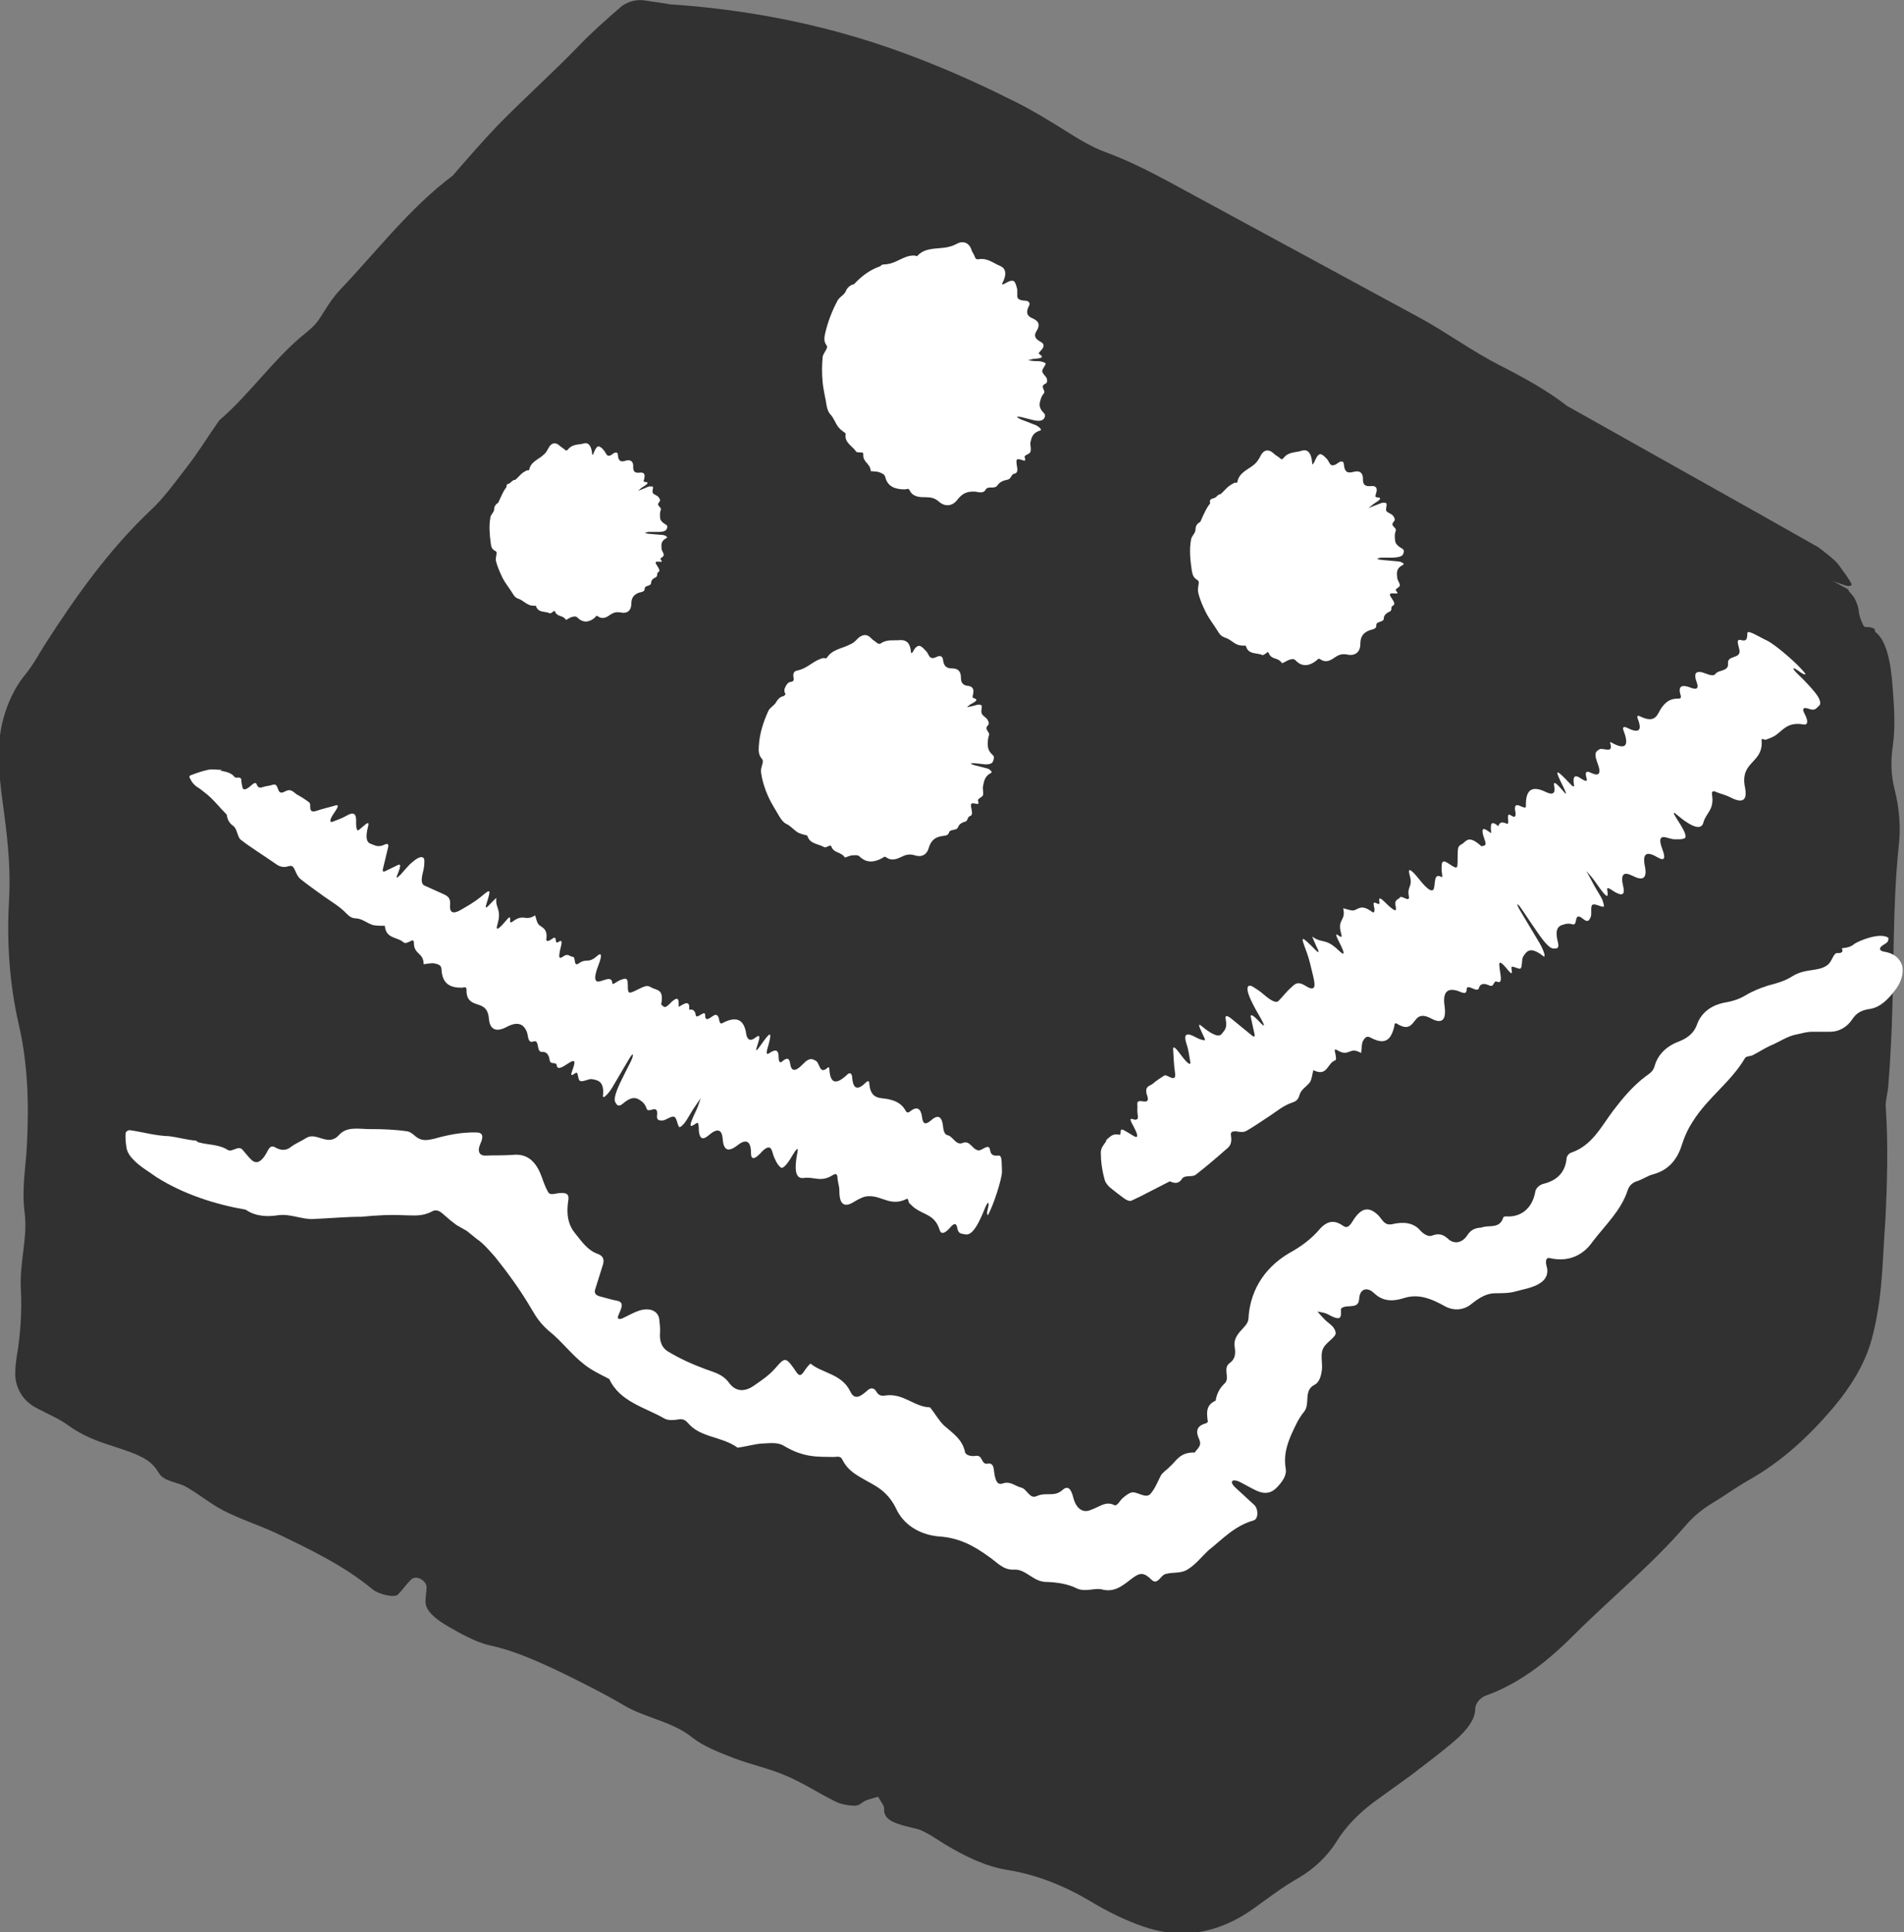
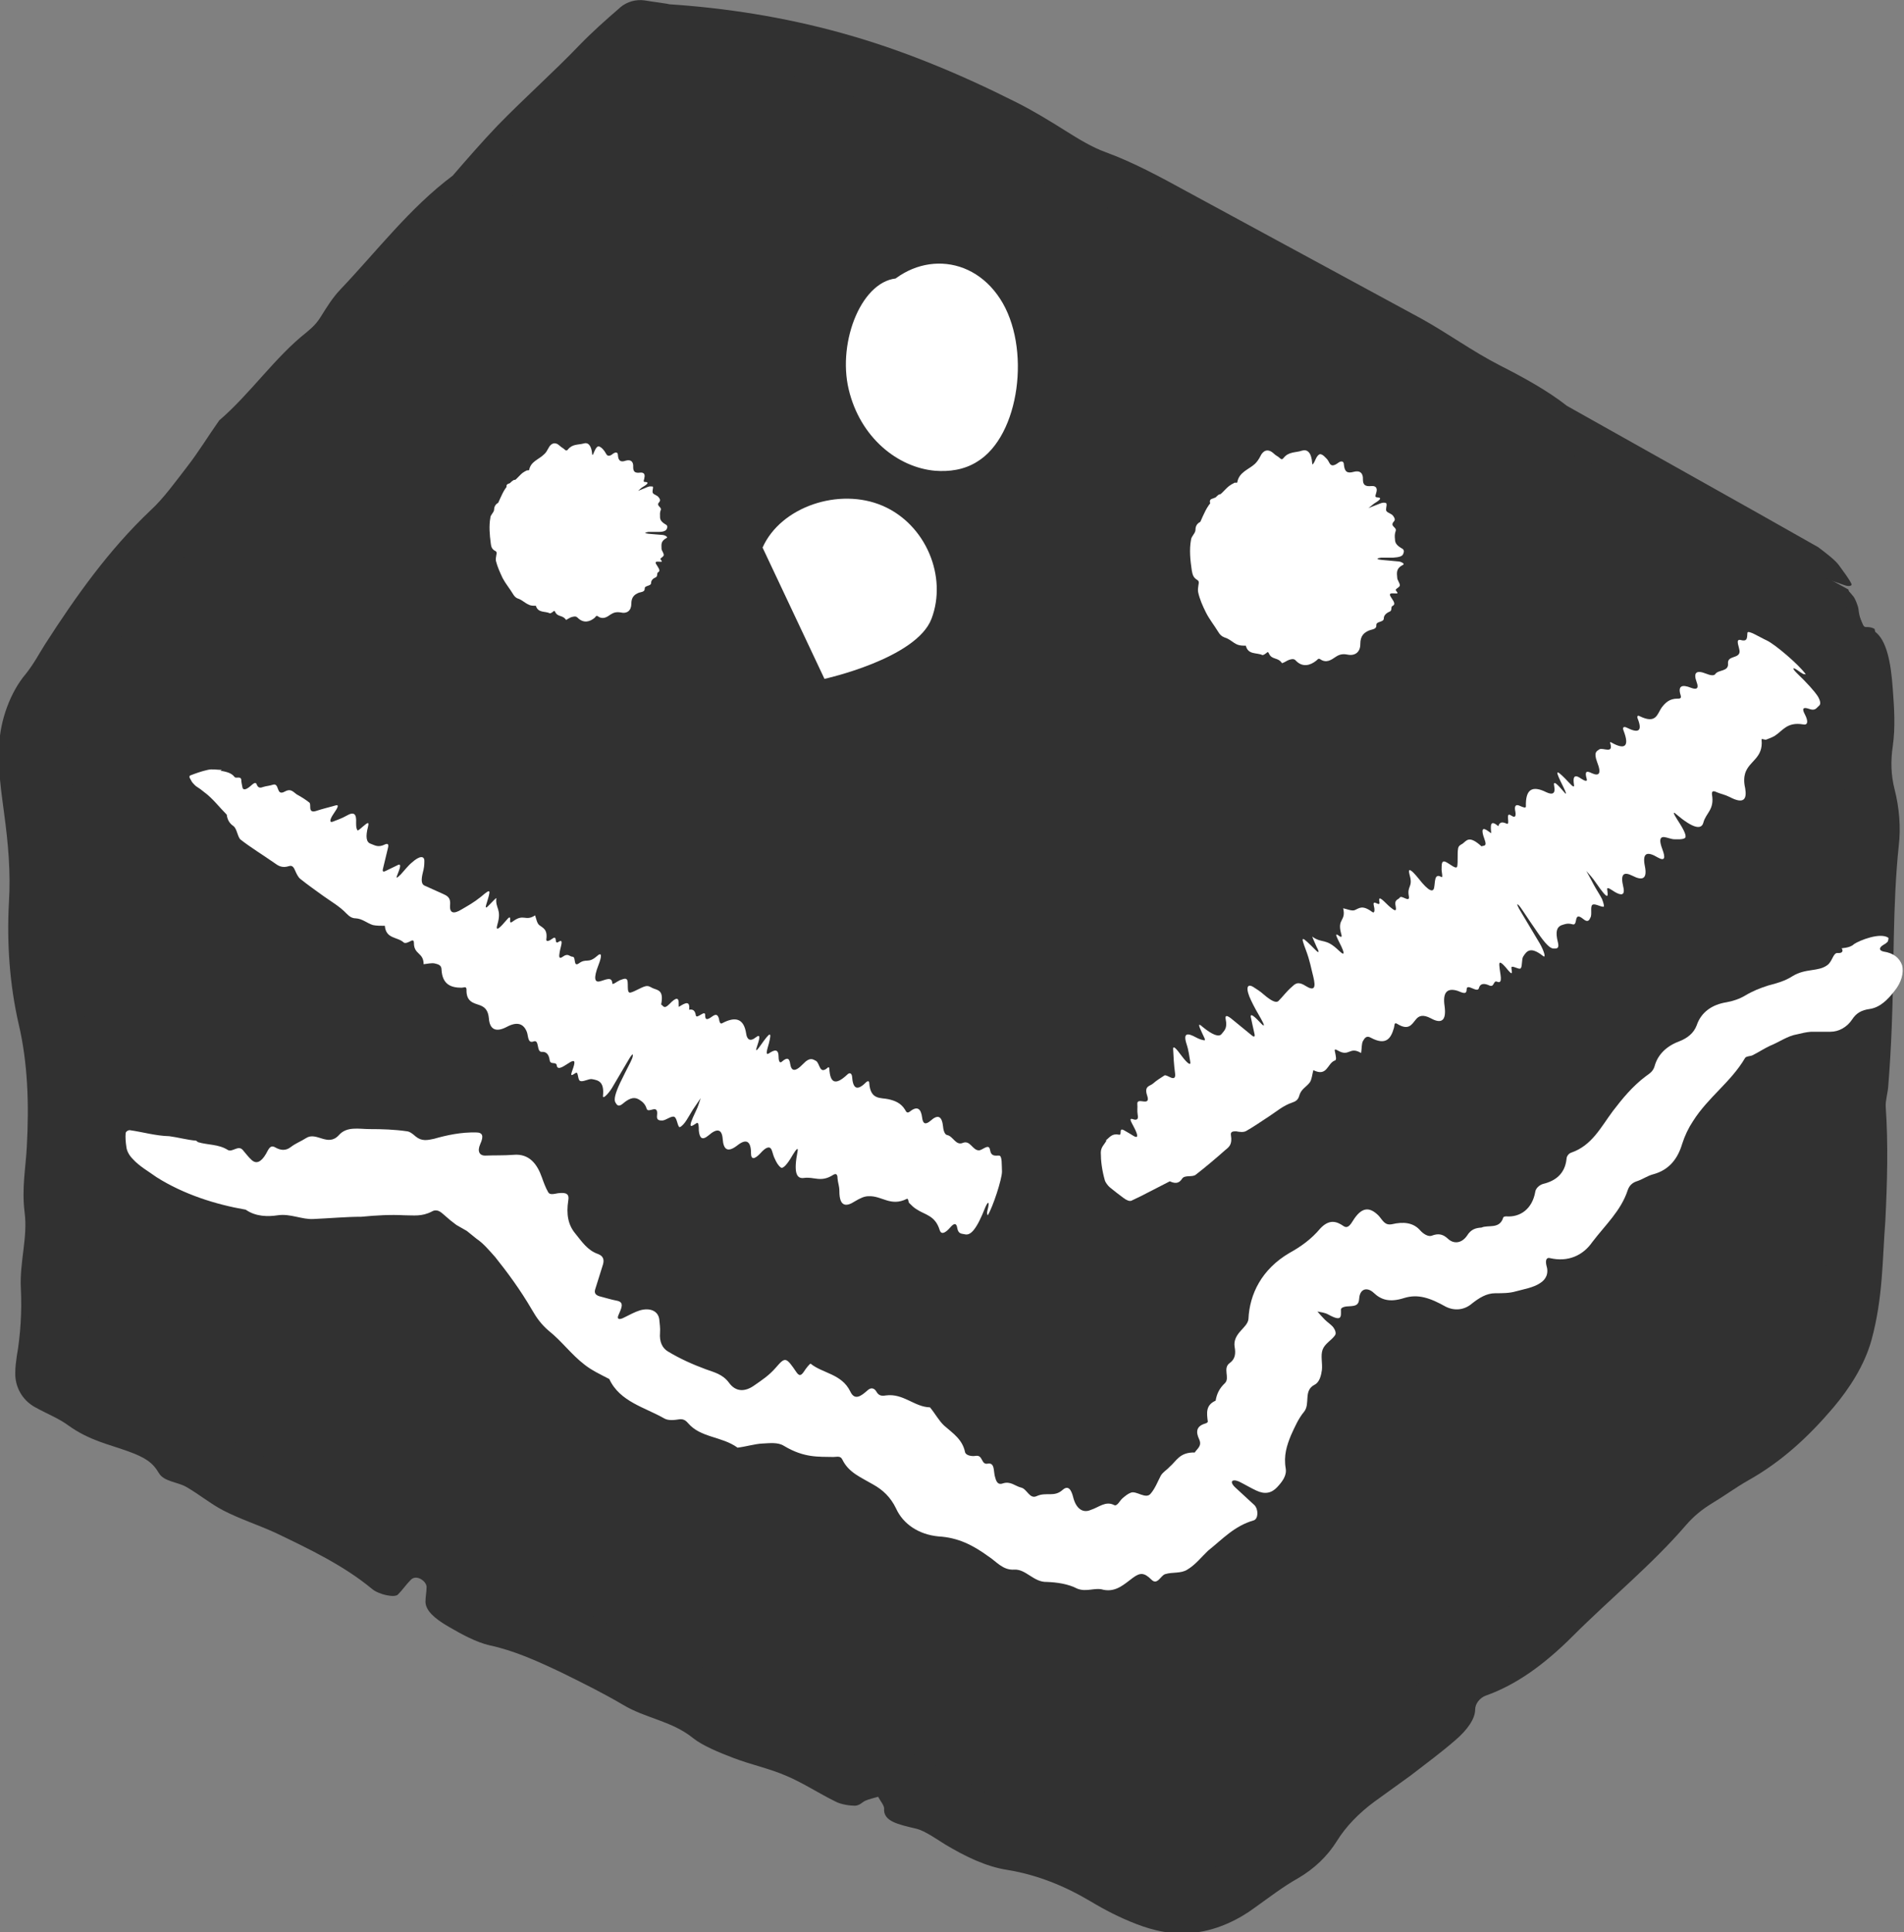
<svg xmlns="http://www.w3.org/2000/svg" id="Layer_2" viewBox="0 0 51.06 51.8">
  <rect x="0" y="0" width="51.06" height="51.8" fill="#808080" stroke="none" />
  <defs>
    <style>.cls-1{fill:#fff;}.cls-2{fill:#313131;}</style>
  </defs>
  <g id="Layer_1-2">
    <path class="cls-2" d="M49.56,15.8c-6.45-3.54-12.9-7.07-19.34-10.61-1.94-1.07-3.89-2.13-5.9-2.89-2.1-.79-4.27-1.25-6.45-1.36l-.67-.09C11.64,5.72,6.47,11.41,1.79,17.8c-.32.43-.64.89-.8,1.46-.2.73-.11,1.54-.03,2.31.55,5.04.71,10.15.48,15.24l.9.5c9.2,5.14,18.59,9.6,28.14,13.34.7.27,1.43.55,2.14.32.49-.15.93-.54,1.36-.91,4.75-4.17,9.49-8.35,14.24-12.52.47-.41.95-.84,1.25-1.48.34-.72.42-1.6.48-2.46.38-5.54.41-11.13.08-16.68l-.47-1.13Z" />
    <path class="cls-2" d="M44.93,13.75c-.72-.4-1.44-.77-2.06-1.22-.28-.2-.73-.29-1-.55-.17-.16-.33-.32-.52-.48-.25-.21-.57-.36-.97-.41-.21-.03-.38-.02-.68-.25-.3-.22-.61-.42-1.02-.56-.35-.13-.73-.3-1.09-.44-.74-.29-1.21-.87-2.05-1.12-.6-.17-1.26-.61-1.88-.95l-2.13-1.18c-.17-.09-.32-.22-.46-.33-.31-.25-.64-.41-1.02-.55-.71-.28-1.43-.56-2.15-.83-.31-.12-.4-.22-.32-.35.08-.11-.11-.29-.43-.39-.44-.14-.91-.29-1.33-.38-.69-.14-1.24-.42-1.8-.77-.23-.14-.48-.27-.75-.38-.17-.07-.3-.04-.45-.03-.31.04-.48,0-.69-.14-.47-.33-1.07-.55-1.8-.66-.69-.11-1.39-.2-2.04-.12-.17.02-.32.02-.47,0h-.06c-.12-.03-.23-.07-.33-.12l-.32-.15.44-.13-.8.36c-.17.08-.31.21-.43.37l-.67.9c-.3.41-.53.46-.79.53-.14.04-.24.17-.26.33-.02.17-.03.33-.11.52-.16.42-.66.97-1.1,1.27-.23.15-.46.31-.68.42-.39.19-.75.49-1.11.87-.76.82-1.51,1.65-2.25,2.49-.47.53-.93,1.09-1.46,1.5-.57.44-.97.97-1.29,1.57-.25.49-.53.97-.7,1.45-.24.65-.27.67-.97,1.09-.17.1-.24.2-.27.39-.02.13-.07.37-.11.4-.63.53-1.19,1.36-1.84,1.79-.37.24-.44.56-.43.81,0,.13-.09.28-.23.41-.14.12-.18.26-.2.42-.03.32-.06.61-.05,1,.01.38.07.8.21,1.19.01.5,0,1,.04,1.51.07.82.16,1.63.05,2.42-.03.21.05.62.13.86.12.41-.04.79.07,1.18.13.46-.02.75-.09,1.08-.06.27-.1.52-.02.85.12.47.09,1,.12,1.5.03.52-.14,1.02-.04,1.49.14.65.07,1.44.24,2.06.11.41.02.79-.14,1.05-.23.38-.31.89-.3,1.49l-.31-.55s.08.04.12.06c.62.29,1.25.49,1.84.94.19.14.53.21.8.33.27.11.55.22.81.36.54.29.89.73,1.48.98.54.23,1.09.4,1.63.63.37.15.73.35,1.09.54.81.41,1.67.79,2.3,1.37.36.18.71.42,1.08.47.47.06.89.24,1.3.56.07.06.17.14.24.16.56.17,1.12.34,1.59.73.46.18.89.39,1.32.66.41.26.93.25,1.36.56.34.24.7.36,1.08.45.38.1.74.27,1.09.48.25.15.54.33.79.4,1.45.42,2.81.99,4.13,1.76.49.29,1.1.56,1.67.68.49.1.65.26.83.49.09.12.24.13.43.1.53-.07.75,0,1.11.35.16.16.22.32.62.41.59.13,1.09.3,1.47.46.16.08.4.08.5-.01.23-.2.51-.4.93-.68.58-.38,1.11-.85,1.49-1.43.31-.47.8-.87,1.26-1.28.6-.52,1.31-.9,1.81-1.56.05-.07.15-.15.23-.19.95-.58,1.77-1.27,2.43-2.17.14-.2.44-.45.67-.59.78-.48,1.46-1.02,2-1.76.1-.14.29-.32.44-.4,1.2-.73,2.22-1.76,3.26-2.71.41-.38.87-.77,1.19-1.08.32-.33.52-.62.68-1.03.09-.22.16-.46.15-.74-.03-.72.02-1.55.2-2.32.11-.49.14-1,.07-1.48-.11-.81-.06-1.57.1-2.36.07-.37.13-.79.13-1.18,0-1.01.14-2.02.05-3.02-.1-1.02.04-2.01-.04-3.02-.05-.59-.23-1.16-.16-1.77.05-.61,0-1.18-.03-1.78,0-.11,0-.23,0-.33l.12-.32.04.19c.03-.26.06-.52.05-.79,0-.54-.04-.71.2-.4.02.02.08.15.1.22.03.07.03.13.04.19.03.19.1.41.19.4.07,0,.14,0,.23.05l.02.08c.3.23.42.8.47,1.54.04.51.07,1.03,0,1.52-.06.4-.05.78.05,1.17.12.47.17,1.01.11,1.5-.17,1.62-.12,3.26-.19,4.9-.02.51-.05,1.02-.09,1.52-.01.2-.08.41-.07.58.07,1.01.04,2.04-.01,3.06-.08,1.02-.06,2.05-.37,3.19-.19.69-.6,1.31-1.02,1.81-.68.8-1.4,1.46-2.29,1.96-.32.18-.66.43-.98.62-.26.16-.48.34-.68.57-.91,1.06-2.04,1.98-3.04,2.98-.77.77-1.52,1.31-2.34,1.6-.16.06-.28.22-.28.37,0,.25-.21.55-.54.83-.38.33-.79.63-1.19.94l-.97.7c-.42.31-.77.67-1.01,1.06-.25.4-.6.74-1.05,1-.39.22-.74.49-1.16.79-.39.29-.97.59-1.59.66-.6.08-1.14-.06-1.58-.23-.44-.17-.83-.37-1.23-.61-.69-.41-1.43-.71-2.23-.84-.58-.09-1.14-.37-1.66-.68-.24-.15-.54-.36-.76-.42-.51-.12-.91-.2-.88-.55,0-.08-.11-.21-.16-.31-.11.03-.23.06-.33.1-.1.04-.15.13-.29.14-.13,0-.37-.03-.52-.11-.45-.22-.87-.5-1.32-.69-.46-.2-.95-.3-1.42-.48-.37-.14-.83-.33-1.08-.53-.58-.47-1.28-.53-1.89-.9-.51-.3-1.07-.58-1.62-.85-.65-.31-1.29-.6-1.95-.74-.35-.08-.74-.29-1.1-.5-.4-.23-.61-.44-.62-.66,0-.14.03-.27.03-.41,0-.04-.03-.11-.09-.16-.1-.09-.24-.12-.33-.03-.13.13-.22.27-.35.4-.09.09-.51,0-.69-.15-.76-.63-1.68-1.07-2.6-1.51-.46-.21-.93-.36-1.38-.59-.35-.18-.66-.44-1.01-.64-.23-.13-.6-.14-.73-.37-.17-.29-.38-.42-.82-.58-.52-.19-1.04-.29-1.6-.69-.27-.2-.59-.32-.91-.5-.34-.19-.53-.55-.52-.91v-.02c0-.14.02-.28.04-.43.1-.56.14-1.22.11-1.8-.04-.73.19-1.38.1-2.06-.08-.65.03-1.18.06-1.77.06-1.11.03-2.22-.22-3.28-.24-1.05-.32-2.16-.26-3.26.05-.8-.02-1.58-.13-2.39-.07-.55-.17-1.15-.13-1.82.02-.66.3-1.43.71-1.91.23-.29.36-.55.52-.8.83-1.29,1.71-2.53,2.83-3.59.34-.31.67-.77.98-1.17.31-.4.57-.83.86-1.24.82-.7,1.5-1.7,2.34-2.36.17-.14.28-.25.39-.43.15-.24.31-.5.51-.71.99-1.04,1.87-2.2,3.02-3.06.39-.45.78-.9,1.2-1.34.72-.74,1.5-1.43,2.2-2.16.35-.36.7-.67,1.07-.99l.02-.02c.19-.16.43-.22.65-.19.1.02.21.03.33.05l.34.05h-.07c1.58.1,3.15.35,4.67.77,1.64.45,3.21,1.11,4.7,1.86.46.23.9.5,1.33.77.35.22.71.44,1.07.57.74.27,1.46.66,2.19,1.06l6.29,3.41c.72.4,1.34.86,2.1,1.25.61.31,1.27.67,1.79,1.08l5.13,2.88,1.61.91c.25.19.46.35.56.49.13.18.26.35.33.49.03.06-.07.08-.18.04-.81-.28-1.74-.6-2.64-1-.63-.27-1.27-.63-1.91-.95Z" />
    <path class="cls-1" d="M5.91,20.66c.14.03.29.05.38.17.04.05.16-.03.18.07,0,.07.02.14.03.2.01.08.08.09.21-.02.07-.06.14-.13.17-.06.03.08.07.12.17.08.09-.03.17-.03.26-.06.2-.07.08.32.33.18.18-.1.24.04.34.09.11.06.22.13.32.21.02.02.02.08.02.13,0,.11.07.12.16.09.18-.06.36-.1.53-.15.08-.02.06.05-.06.22-.11.16-.12.25-.03.22.12-.05.23-.08.37-.16.22-.13.27-.03.26.18,0,.08,0,.15.03.2.01.04.08-.03.15-.09.14-.12.17-.13.14,0-.07.27-.05.42.07.46.11.04.2.11.38.02.09-.04.11,0,.08.11-.04.18-.09.36-.13.54-.02.08.01.09.07.06.11-.05.2-.1.31-.15.14-.08.07.09,0,.27-.04.09,0,.07.1-.03.1-.11.2-.24.3-.32.2-.18.34-.19.33-.02,0,.09-.01.18-.04.29-.05.2-.04.31.04.35l.49.22c.1.05.22.08.2.3-.02.23.1.25.31.12.17-.1.32-.18.52-.34.27-.23.27-.21.14.21-.03.1-.01.11.09,0,.07-.07.18-.19.18-.17-.03.28.15.29.03.7-.07.23.08.08.24-.11.08-.1.11-.1.1,0-.01.08.03.07.09.02.28-.2.32.02.58-.15.03.09.05.21.11.26.1.08.23.11.19.39,0,.07.09.03.17-.03.14-.1.03.18.16.09.15-.1.05.14.03.27-.02.11-.03.21.08.13.15-.11.18,0,.27,0,.09.01.01.28.16.18.2-.15.25.01.48-.19.15-.14.14,0,.05.23-.14.36-.1.47.03.44.14-.03.33-.15.34.05,0,.06.13-.05.2-.08.06-.02.14-.06.18-.03.08.05-.02.39.11.36.12-.03.28-.14.4-.17.08-.02.13.02.19.05.13.06.31.04.23.44.06.03.07.14.22-.01.18-.19.26-.19.25,0,0,.03,0,.09.01.07.16-.1.3-.18.27.08.1-.02.16.02.18.15.02.12.26-.17.25,0,0,.15.08.11.19.03.11-.08.15-.04.18.06.01.07.03.16.09.12.36-.19.58-.12.64.28.02.15.1.23.26.1.14-.11.1.04.02.28-.04.12.02.06.11-.07.26-.37.3-.37.22-.05-.04.15-.11.34,0,.27.15-.1.26-.13.26.1,0,.1.03.18.09.12.15-.13.2-.08.22.06.03.19.12.24.35,0,.18-.19.26-.12.34-.08.11.06.09.39.32.18.02-.02.04,0,.04.03.02.37.15.47.48.16.07-.07.12-.03.13.05.02.29.11.42.37.16.05-.05.09-.04.09.01.03.47.31.39.52.44.17.04.33.1.44.28.03.05.05.11.13.05.2-.16.3-.08.33.17.02.16.09.19.22.08.21-.19.31-.12.34.15.01.12.05.22.11.23.16.03.23.29.42.21.2-.08.26.2.43.2.1,0,.27-.2.3-.01.03.18.14.15.24.15.09,0,.07.25.08.43,0,.2-.24.94-.38,1.17,0,.01-.02-.03-.02-.06,0-.04.02-.1.03-.15.03-.15,0-.17-.07-.02-.25.64-.41.78-.56.74-.08-.02-.17,0-.2-.17-.02-.13-.08-.14-.19-.01-.14.16-.24.19-.28.07-.12-.4-.4-.41-.62-.56-.07-.04-.13-.1-.2-.17-.02-.02-.02-.13-.06-.11-.44.22-.67-.09-1.03-.07-.11,0-.22.05-.37.14-.23.15-.41.14-.41-.27,0-.15-.04-.22-.05-.35,0-.11-.04-.14-.12-.09-.33.21-.51.04-.78.08-.21.03-.28-.16-.17-.72.02-.11-.04-.05-.13.1-.16.28-.27.38-.32.34-.07-.05-.12-.14-.16-.23-.04-.07-.06-.18-.09-.25-.05-.1-.15-.07-.3.1-.16.17-.25.17-.25,0,0-.32-.12-.41-.37-.21-.26.2-.37.11-.39-.18-.02-.25-.14-.3-.38-.09-.18.15-.24.06-.26-.13,0-.09,0-.24-.06-.2-.14.09-.27.2-.02-.32.06-.12.09-.23.13-.35-.07.1-.14.21-.21.31-.07.11-.15.26-.21.34-.06.08-.14.15-.16.12-.05-.07-.06-.24-.13-.27-.08-.03-.23.1-.32.1-.07,0-.16,0-.14-.14.04-.33-.24-.03-.28-.18-.04-.13-.12-.19-.2-.24-.1-.06-.22-.08-.44.11-.12.1-.16.03-.2-.04-.04-.08,0-.24.13-.52.09-.19.19-.38.28-.56.03-.06.06-.13.06-.17.01-.07-.04-.02-.13.14l-.43.73c-.1.16-.25.31-.24.21.04-.39-.13-.42-.3-.45-.09-.01-.23.08-.31.05-.06-.02-.05-.17-.09-.22-.03-.03-.21.18-.13-.04.1-.27.08-.31-.04-.25-.14.08-.35.26-.37.09-.02-.11-.17,0-.19-.14-.02-.15-.09-.23-.21-.22-.15.01-.06-.34-.22-.28-.16.06-.14-.14-.18-.25-.08-.21-.24-.3-.54-.14-.3.16-.46.06-.48-.23-.02-.22-.11-.3-.24-.35-.17-.06-.37-.09-.36-.42,0-.1-.08-.05-.13-.05-.28,0-.52-.08-.54-.49,0-.12-.1-.14-.18-.16-.08-.02-.2.01-.3.02,0-.32-.26-.25-.26-.57,0-.06-.02-.08-.07-.06-.07.04-.16.08-.2.05-.17-.16-.48-.09-.51-.45-.11,0-.23,0-.32-.02-.16-.05-.28-.17-.46-.18-.11,0-.18-.06-.25-.13-.18-.19-.41-.32-.62-.47-.21-.15-.42-.3-.62-.46-.06-.05-.1-.14-.14-.23-.03-.07-.07-.14-.16-.11-.19.06-.29-.01-.4-.09-.3-.21-.63-.41-.91-.63-.08-.1-.09-.3-.19-.36-.08-.06-.15-.14-.17-.3-.2-.2-.38-.44-.6-.6-.07-.06-.14-.11-.22-.16-.04-.03-.07-.07-.1-.1-.03-.04-.05-.09-.08-.14,0-.02,0-.04.02-.05.13-.05.29-.11.47-.15.12-.03.25,0,.38,0Z" />
    <path class="cls-1" d="M29.66,30.57c.1-.08.16-.19.35-.15.09.02-.02-.2.13-.12.09.05.19.11.27.16.11.06.12-.01,0-.24-.06-.12-.15-.25-.04-.22.1.04.17.02.14-.11-.02-.12,0-.19-.01-.29-.02-.21.38.1.26-.24-.08-.25.08-.24.16-.31.09-.08.2-.15.31-.22.03-.01.09.02.15.05.12.06.15,0,.13-.12-.03-.22-.04-.43-.05-.64,0-.09.07-.03.23.19.15.2.25.27.23.16-.03-.16-.04-.3-.1-.48-.1-.31.03-.3.25-.18.09.05.16.07.23.08.04,0-.02-.1-.07-.21-.1-.21-.1-.26.02-.15.27.22.44.28.51.19.07-.09.16-.15.11-.39-.02-.11.02-.12.14-.03.18.15.37.3.55.45.08.07.1.04.08-.04-.03-.14-.06-.26-.09-.41-.05-.19.12-.02.28.15.09.09.08.03-.01-.13-.1-.17-.2-.35-.27-.5-.15-.31-.12-.47.06-.36.09.06.18.11.29.21.2.17.32.22.38.17.12-.12.23-.27.36-.38.08-.07.15-.17.37-.03.24.15.28.05.21-.24-.06-.23-.09-.43-.2-.72-.15-.4-.13-.39.26,0,.09.09.11.07.03-.08-.05-.11-.13-.3-.12-.28.28.2.35.02.72.38.21.2.11-.03-.03-.3-.07-.14-.06-.17.03-.1.08.06.08.01.05-.08-.1-.39.14-.31.06-.66.1.02.23.08.31.05.12-.05.2-.15.47.05.07.05.07-.07.04-.18-.04-.19.19.08.15-.1-.04-.21.15.03.28.14.1.08.19.16.16,0-.05-.21.07-.18.11-.25.05-.07.28.16.24-.04-.05-.28.12-.23.02-.57-.06-.22.06-.12.24.1.28.36.4.38.42.24.03-.14,0-.39.19-.28.06.04,0-.15.01-.23,0-.07,0-.16.04-.18.08-.05.36.26.38.12.02-.13,0-.33.02-.46.01-.09.07-.11.12-.14.11-.08.17-.24.51.07.05-.03.16.02.08-.19-.1-.27-.06-.34.11-.21.03.02.08.06.07.04-.02-.2-.03-.37.19-.18.03-.1.09-.13.22-.07.12.06-.05-.33.12-.22.13.09.14,0,.11-.14-.02-.14.04-.16.14-.11.07.03.16.07.15,0-.01-.43.15-.57.55-.37.15.07.25.05.21-.16-.04-.18.08-.06.26.15.09.11.06.02-.02-.14-.22-.44-.21-.48.05-.22.12.12.26.3.24.17-.03-.19-.01-.31.2-.16.09.06.17.08.14,0-.06-.21,0-.22.14-.15.18.08.27.03.14-.3-.1-.27-.01-.29.06-.34.09-.06.39.14.29-.17-.01-.03.01-.03.04-.01.34.19.49.12.32-.32-.04-.1.01-.12.09-.08.28.14.43.12.29-.24-.03-.07,0-.1.05-.07.45.22.47-.06.59-.23.1-.13.21-.24.42-.24.06,0,.12,0,.09-.09-.08-.25.03-.3.28-.2.16.06.21.01.15-.15-.1-.27,0-.33.25-.23.12.05.22.06.25.01.08-.12.36-.06.34-.28-.02-.22.29-.13.31-.31.01-.11-.14-.37.04-.32.18.05.16-.08.17-.19,0-.1.34.12.52.2.23.11.86.65,1.04.9.01.02-.03,0-.06,0-.04-.02-.1-.06-.14-.09-.14-.1-.18-.08-.04.06.29.28.47.48.57.63.08.14.08.22.02.26-.06.05-.09.14-.27.07-.15-.05-.18,0-.1.15.1.19.08.3-.05.27-.43-.07-.54.17-.76.31-.07.04-.15.07-.23.1-.03.01-.13-.04-.12,0,.05.5-.33.56-.44.9-.03.1-.04.23,0,.4.05.29-.03.44-.41.24-.14-.07-.23-.08-.35-.13-.1-.05-.14-.03-.13.06.07.41-.16.49-.23.75-.05.2-.27.17-.74-.23-.09-.08-.06,0,.05.17.19.29.25.44.19.48-.07.04-.17.03-.28.03-.08,0-.19-.05-.28-.06-.11,0-.13.09-.04.33.09.24.06.32-.12.22-.3-.18-.42-.12-.35.23.07.34-.06.4-.33.26-.24-.12-.33-.05-.25.29.06.25-.06.24-.23.14-.08-.05-.21-.15-.2-.07.02.18.06.35-.3-.17-.08-.12-.17-.22-.26-.32.07.12.13.24.2.37.07.13.17.28.22.38.04.1.07.21.04.21-.09,0-.24-.1-.3-.05-.06.05,0,.26-.05.34-.03.07-.07.14-.19.04-.28-.23-.13.19-.29.14-.14-.04-.22,0-.31.03-.1.05-.16.15-.08.46.04.17-.04.16-.12.16-.09,0-.22-.13-.42-.42-.13-.19-.27-.39-.4-.59-.04-.06-.09-.13-.12-.16-.06-.05-.03.03.08.21l.49.82c.11.19.18.41.09.34-.34-.27-.44-.13-.53.01-.05.07-.02.26-.07.32-.04.04-.18-.06-.24-.04-.04.01.08.3-.09.1-.21-.26-.26-.26-.24-.11.01.18.11.48-.06.41-.11-.05-.07.16-.21.1-.15-.07-.25-.05-.28.07-.04.15-.33-.15-.33.04,0,.18-.18.04-.29.02-.22-.05-.36.04-.3.43.05.38-.08.48-.37.32-.21-.11-.32-.07-.4.03-.11.13-.19.31-.5.12-.09-.06-.07.05-.09.11-.08.28-.21.48-.62.26-.12-.07-.17.02-.21.09-.04.07-.03.21-.05.32-.32-.19-.31.12-.63-.07-.07-.04-.09-.03-.07.04.02.1.05.22,0,.23-.21.07-.2.45-.58.26-.03.11-.04.24-.09.32-.09.13-.24.18-.29.37-.03.11-.1.15-.19.18-.24.08-.42.24-.62.37-.2.13-.4.27-.61.39-.07.04-.17.03-.27.01-.08,0-.16,0-.14.11.04.24-.05.31-.15.39-.26.23-.52.45-.79.66-.09.08-.3,0-.37.11-.06.09-.14.16-.33.07l-.78.4c-.08.04-.17.08-.25.12-.05.02-.13-.01-.22-.08-.12-.09-.24-.18-.36-.28-.05-.04-.12-.14-.13-.18-.08-.28-.11-.53-.11-.75,0-.15.1-.22.15-.32Z" />
    <path class="cls-1" d="M5.31,30.62c.26.08.55.05.8.21.12.07.28-.14.4,0,.08.09.15.19.24.27.12.11.25.06.38-.16.07-.12.11-.26.25-.18.14.08.28.1.42-.01.13-.1.27-.15.41-.24.28-.18.58.25.88-.08.21-.24.54-.16.82-.16.33,0,.67.01,1.01.06.08.01.16.08.23.14.16.13.31.1.49.06.35-.1.73-.18,1.13-.17.17,0,.21.09.11.31-.09.2-.02.32.15.31.23-.01.48,0,.74-.02.43-.04.64.26.76.6.05.14.1.28.17.4.04.08.15.05.26.03.23-.03.31.02.28.19-.06.38,0,.66.18.88.18.22.33.46.62.56.13.05.17.14.13.28-.07.22-.14.45-.21.67-.03.1.02.15.11.18.16.04.31.09.47.12.22.04.12.21.04.4-.04.1.03.12.16.05.14-.07.29-.15.42-.19.28-.08.49.02.52.24.01.12.03.23.02.36-.02.24.06.41.21.5.33.2.67.35,1.02.48.22.08.45.13.62.36.18.25.43.25.68.07.2-.14.39-.26.58-.48.25-.29.27-.28.55.13.07.1.12.1.2-.02.05-.08.16-.22.18-.21.32.26.83.27,1.06.74.12.26.29.13.47-.03.09-.08.18-.06.24.05.06.1.14.11.25.09.47-.06.76.31,1.18.32.14.17.24.36.38.49.24.21.49.37.56.71.02.09.18.12.29.1.19-.03.14.24.31.21.2-.04.16.19.2.34.03.12.07.24.21.19.21-.07.33.07.49.11.16.03.23.32.42.23.26-.12.47.04.7-.17.15-.13.23,0,.28.2.08.32.27.43.47.34.22-.07.4-.25.63-.13.08.04.15-.12.22-.18.07-.06.14-.12.22-.15.15-.07.41.19.54.02.12-.14.19-.33.27-.48.06-.1.16-.15.23-.23.19-.16.27-.4.68-.39.06-.1.2-.17.12-.35-.1-.21-.07-.35.14-.42.04-.01.09-.03.09-.06-.03-.23-.06-.44.21-.56.03-.18.1-.33.25-.47.14-.14-.07-.4.13-.54.15-.11.16-.26.13-.43-.03-.17.05-.31.17-.44.08-.09.19-.19.2-.31.03-.66.35-1.33,1.1-1.77.29-.16.58-.36.83-.66.23-.24.42-.2.62-.06.1.07.17-.01.25-.14.23-.37.44-.39.69-.14.11.12.16.27.36.23.3-.07.57-.05.76.17.08.09.21.17.3.14.2-.08.32-.03.44.08.16.15.37.12.51-.08.11-.18.24-.21.39-.22.18-.08.48.05.58-.26,0-.03.05-.04.08-.04.39.03.7-.21.78-.65.01-.1.11-.19.21-.22.34-.08.59-.28.63-.67,0-.07.06-.15.13-.17.55-.19.79-.68,1.11-1.11.26-.34.53-.67.89-.94.1-.07.19-.13.23-.26.09-.34.35-.56.68-.68.2-.08.37-.21.45-.42.12-.36.42-.56.8-.62.17-.03.35-.09.5-.18.2-.12.4-.2.62-.27.23-.06.45-.12.65-.25.36-.22.69-.11.94-.3.14-.11.15-.34.28-.32.15.01.13-.09.1-.12-.03-.02.21,0,.33-.12.15-.1.7-.32.92-.17.01,0,0,.08-.02.11-.03.03-.07.06-.11.08-.12.07-.13.15,0,.18.27.04.43.17.5.37.05.2-.02.46-.2.68-.19.25-.4.45-.67.49-.22.03-.36.11-.47.28-.14.21-.36.33-.58.33-.18,0-.35,0-.52,0-.14.01-.25.04-.38.07-.25.04-.48.21-.73.31-.15.07-.3.17-.46.25-.06.03-.16.02-.2.07-.38.65-.99,1.05-1.4,1.7-.12.18-.22.39-.29.61-.11.37-.33.69-.77.81-.16.04-.29.14-.45.19-.12.04-.2.12-.24.24-.18.55-.6.93-.95,1.39-.25.36-.65.54-1.13.43-.1-.03-.13.06-.1.19.07.22-.01.38-.17.48-.18.12-.43.16-.65.22-.17.05-.36.05-.55.05-.24,0-.44.13-.63.28-.2.17-.46.2-.7.08-.41-.23-.74-.35-1.12-.23-.38.12-.61.05-.81-.14-.17-.16-.37-.12-.39.15-.01.18-.09.2-.27.21-.08,0-.22.02-.22.09,0,.18.04.34-.34.13-.09-.05-.19-.06-.29-.08.07.08.13.15.2.22.07.07.18.14.23.21.05.07.08.16.04.21-.09.13-.27.22-.33.38-.06.16,0,.37-.02.55-.02.14-.06.32-.19.39-.32.16-.11.51-.29.73-.15.18-.25.41-.35.63-.11.27-.2.54-.14.89.03.19-.09.35-.23.5-.15.16-.33.2-.56.09-.15-.07-.3-.16-.46-.24-.05-.02-.11-.04-.15-.03-.07.01-.06.09.05.19l.51.47c.11.11.11.37-.02.41-.52.15-.83.5-1.22.81-.18.17-.34.38-.56.51-.17.11-.4.06-.59.12-.12.03-.21.31-.37.15-.2-.2-.31-.19-.5-.05-.23.17-.45.39-.79.32-.22-.07-.45.07-.7-.03-.25-.13-.55-.17-.82-.18-.35.01-.56-.35-.87-.33-.31.02-.48-.22-.7-.36-.4-.29-.8-.5-1.33-.53-.53-.05-.95-.33-1.14-.75-.15-.31-.36-.5-.61-.64-.34-.2-.66-.32-.83-.67-.05-.11-.15-.07-.24-.07-.4-.01-.78.03-1.33-.3-.16-.1-.38-.07-.58-.06-.2.01-.42.08-.66.11-.43-.31-.99-.26-1.33-.66-.07-.08-.13-.11-.23-.1-.13.02-.29.04-.4-.02-.52-.3-1.2-.45-1.48-1.06-.23-.12-.47-.23-.67-.39-.35-.27-.61-.63-.95-.9-.2-.17-.33-.35-.45-.56-.32-.55-.67-1.02-.99-1.42-.17-.19-.32-.37-.5-.49l-.26-.21-.28-.16c-.11-.08-.22-.17-.33-.27-.09-.08-.19-.17-.33-.09-.27.14-.48.1-.74.1-.36-.02-.74,0-1.15.04-.4,0-.83.04-1.28.06-.31.02-.62-.15-.96-.1-.26.04-.59.04-.86-.15-.81-.14-1.66-.41-2.39-.87-.22-.16-.46-.29-.64-.49-.1-.1-.16-.22-.17-.32-.02-.13-.03-.26-.02-.37,0-.04.07-.09.12-.08.35.05.68.15,1.05.16.23.03.48.1.72.12Z" />
-     <path class="cls-1" d="M22.11,18.2c-.51.48-.97,1.05-1.08,1.72-.19,1.12.74,2.28,1.94,2.48s2.46-.54,2.87-1.61c.43-1.13-.15-2.53-1.31-3.03s-2.73.02-3.22,1.12" />
-     <path class="cls-1" d="M21.95,18.75c-.05.06-.09.14-.18.16-.04.01,0,.1-.06.1-.05,0-.09,0-.14,0-.06,0-.06.04,0,.13.04.05.08.09.03.1-.05.01-.08.04-.05.1.02.05.02.09.04.14.03.09-.18.07-.08.19.08.08,0,.13,0,.19-.02.06-.03.13-.05.2,0,.01-.03.03-.06.04-.05.03-.05.06,0,.1.08.06.14.12.23.17.03.02,0,.03-.11.05-.1.01-.15.04-.1.06.06.03.12.06.2.07.13.02.11.07.04.15-.03.03-.05.06-.06.09,0,.02.05,0,.09,0,.1-.02.12-.01.07.03-.11.1-.14.18-.09.23.04.05.08.1.18.09.05,0,.05.02.02.07-.05.08-.1.17-.15.26-.02.04,0,.05.03.05.06,0,.12-.02.18-.04.09-.02.03.06-.02.15-.03.05,0,.04.06,0,.06-.05.13-.11.18-.15.12-.09.18-.08.17,0,0,.04-.01.09-.03.15-.03.1-.02.17.02.19.1.04.19.07.29.1.06.02.12.02.15.13.03.12.11.11.19.01.06-.08.12-.14.18-.26.07-.16.06-.15.11.07.01.05.02.05.04-.02.01-.05.03-.13.03-.12.06.14.14.08.22.28.05.11.07.01.07-.11,0-.06.01-.07.04-.04.02.03.03.02.04-.02.04-.16.13-.1.16-.25.04.02.09.05.13.04.07,0,.11-.05.22.04.03.02.05-.03.04-.08,0-.08.09.03.09-.04,0-.09.08.01.13.05.04.03.09.06.08,0,0-.09.05-.08.07-.12.03-.04.14.04.13-.04-.03-.12.06-.12,0-.25-.04-.09.02-.06.12,0,.15.1.21.09.22.02,0-.07-.03-.17.07-.17.03,0-.01-.07-.02-.1,0-.03-.01-.07,0-.09.02-.04.18,0,.17-.07-.01-.06-.06-.13-.08-.18-.01-.04,0-.06.01-.09.02-.06,0-.13.18-.16,0-.03.05-.06-.03-.1-.1-.05-.11-.08-.03-.11.01,0,.04-.01.03-.02-.07-.05-.12-.09-.02-.14-.03-.04-.03-.07.01-.12.04-.04-.12-.06-.06-.11.05-.04.01-.07-.04-.09-.05-.02-.06-.05-.03-.09.02-.03.04-.06.01-.08-.17-.07-.21-.15-.14-.32.02-.06,0-.12-.08-.12-.07,0-.03-.04.04-.12.04-.04,0-.03-.06,0-.17.07-.18.07-.1-.04.04-.05.1-.11.04-.11-.08,0-.13-.01-.1-.1.01-.04,0-.08-.03-.07-.08.03-.09,0-.1-.07,0-.08-.05-.13-.16-.06-.09.06-.12.02-.16,0-.05-.03-.05-.17-.15-.09,0,0-.02,0-.02-.01-.03-.15-.12-.2-.24-.06-.03.03-.05.02-.07-.01-.05-.11-.12-.16-.2-.03-.01.02-.04.03-.05,0-.1-.17-.23-.1-.34-.07-.09.02-.18.04-.28.01-.03,0-.06-.02-.07.02-.04.1-.1.1-.2.05-.06-.04-.1-.02-.12.05-.02.12-.07.13-.18.09-.05-.02-.09-.03-.12,0-.07.05-.18.04-.22.14-.02.1-.15.08-.18.17-.02.05.03.14-.04.15-.07,0-.09.05-.1.1-.01.04-.12.02-.2.03-.09,0-.37-.1-.44-.18,0,0,.01-.01.03-.02.02,0,.04,0,.06,0,.06,0,.07-.01.02-.04-.23-.13-.27-.25-.21-.36.03-.06.06-.12.14-.14.07,0,.1-.04.08-.12-.02-.09.01-.17.09-.18.24-.05.37-.19.55-.28.06-.03.11-.05.17-.06.02,0,.06.02.08,0,.15-.24.42-.25.64-.37.07-.03.13-.08.19-.15.11-.1.24-.15.37,0,.05.05.1.07.14.11.04.03.07.04.11.02.17-.12.35-.07.54-.09.14,0,.25.07.27.32,0,.05.04.03.07-.04.06-.11.13-.14.18-.12.06.03.1.08.15.13.04.04.06.09.09.14.04.06.1.07.2.02.1-.05.16-.01.17.08.02.16.08.23.25.23.17,0,.23.1.23.25,0,.13.05.21.21.22.11.02.14.1.12.19,0,.05-.04.11,0,.13.08.03.16.05-.05.16-.05.02-.08.06-.12.09l.15-.03c.05-.01.12-.04.16-.04.04,0,.09.01.09.04,0,.07-.03.15,0,.2.02.06.11.1.15.16.03.05.06.11.01.16-.11.11.07.17.03.27-.03.08-.03.16-.03.24,0,.09.02.18.13.28.06.05.03.11.01.17-.02.06-.1.09-.23.08l-.27-.03s-.06,0-.08,0c-.03,0,0,.03.07.05l.35.09c.08.02.15.1.11.12-.18.09-.19.23-.22.37-.01.07.02.16,0,.23-.02.05-.1.07-.13.12-.02.03.06.13-.04.11-.13-.03-.16-.02-.15.07.01.09.07.23-.03.26-.07.02-.05.13-.13.15-.09.02-.16.07-.19.15-.04.1-.22.04-.24.14-.03.1-.14.08-.22.1-.15.03-.26.11-.32.3-.05.2-.2.27-.38.21-.13-.04-.23-.02-.33.03-.13.06-.28.14-.44.02-.05-.03-.07.01-.11.03-.19.1-.4.14-.59-.04-.05-.06-.13-.04-.19-.04-.07,0-.14.04-.21.06-.11-.16-.28-.11-.36-.28-.01-.04-.03-.05-.07-.03-.05.02-.1.05-.13.03-.15-.09-.39-.08-.45-.31-.08-.02-.16-.04-.23-.07-.12-.06-.2-.18-.33-.24-.08-.04-.12-.1-.17-.17-.11-.19-.23-.37-.32-.57-.09-.2-.16-.42-.19-.64-.01-.07.01-.14.03-.21.02-.06.03-.11-.01-.16-.09-.1-.09-.22-.08-.34.02-.34.12-.64.25-.93.04-.1.16-.15.21-.24.04-.07.1-.15.21-.17.16-.17.34-.32.52-.45l.17-.12s.07-.02.11,0c.05.02.11.04.15.07.02.01.04.04.04.06,0,.12-.01.25-.04.36-.02.08-.07.13-.1.2Z" />
+     <path class="cls-1" d="M22.11,18.2s2.46-.54,2.87-1.61c.43-1.13-.15-2.53-1.31-3.03s-2.73.02-3.22,1.12" />
    <path class="cls-1" d="M24.12,7.46c-.99,0-1.67,1.68-1.36,2.98s1.32,2.09,2.31,2.18c.38.03.78-.02,1.13-.24,1.15-.69,1.46-3.08.62-4.37s-2.48-1.23-3.34.02" />
-     <path class="cls-1" d="M23.77,7.87c-.06.04-.1.08-.2.09-.04,0,0,.1-.07.08-.05-.01-.09-.02-.14-.02-.06,0-.07.04,0,.13.03.05.08.09.03.1-.05.01-.08.04-.06.1.02.05.02.09.03.14.04.1-.19.07-.08.21.08.09,0,.14,0,.21-.02.07-.04.15-.06.22,0,.02-.04.03-.06.04-.06.03-.05.07-.01.11.08.09.15.16.22.24.03.03,0,.04-.13.03-.11-.01-.17,0-.12.04.06.05.11.1.2.13.14.06.1.11,0,.18-.04.03-.07.05-.08.08-.01.02.05.02.1.03.11.01.12.03.06.06-.15.07-.2.14-.17.2.02.06.04.13.16.16.05.01.05.04,0,.08l-.26.21s-.03.05.01.06c.07.01.13.03.2.03.1,0,0,.07-.08.14-.05.04-.02.04.06.02.09-.03.18-.06.25-.08.16-.04.23-.01.17.07-.03.04-.05.09-.1.14-.08.09-.1.16-.06.2.08.08.16.14.24.21.05.05.11.07.08.2-.03.13.04.16.17.1.1-.05.19-.09.3-.19.15-.13.14-.13.07.12-.02.06,0,.06.04,0,.03-.04.09-.12.09-.11-.01.16.08.15.05.38-.01.14.05.04.11-.09.03-.06.05-.07.05-.02,0,.05.02.03.05,0,.11-.15.16-.05.24-.19.03.04.05.1.08.11.06.02.11,0,.17.14.02.04.05-.01.06-.06.02-.09.06.07.08,0,.02-.1.05.04.09.11.03.05.06.1.07.03,0-.1.05-.07.08-.1.02-.03.12.1.11,0-.02-.13.06-.1,0-.26-.04-.1,0-.05.1.05.15.16.21.15.21.08,0-.08-.04-.17.06-.16.03,0-.02-.07-.03-.11,0-.03-.02-.07-.01-.09.02-.04.21.03.2-.05-.01-.06-.07-.14-.09-.21-.01-.04,0-.07.02-.1.03-.07,0-.16.23-.16.01-.03.07-.06-.02-.12-.11-.07-.12-.11-.02-.14.02,0,.05,0,.04-.02-.06-.07-.12-.13.01-.16-.02-.05-.01-.09.05-.13.06-.04-.13-.1-.04-.14.07-.03.04-.07-.02-.11-.06-.04-.04-.07,0-.11.03-.02.07-.05.04-.08-.16-.14-.18-.25-.02-.4.06-.05.07-.12-.03-.16-.08-.03,0-.06.11-.1.06-.02.02-.03-.06-.03-.22,0-.24-.01-.09-.09.07-.03.17-.07.11-.09-.08-.03-.13-.07-.05-.15.04-.03.05-.08.01-.08-.1-.01-.09-.05-.06-.11.05-.08.03-.14-.13-.13-.13.02-.13-.03-.15-.07-.02-.05.06-.18-.08-.15-.01,0-.01,0,0-.02.08-.16.02-.24-.16-.16-.04.02-.06,0-.05-.04.04-.13,0-.21-.13-.1-.02.02-.04.01-.04-.01.02-.22-.12-.19-.21-.19-.08,0-.14-.02-.21-.08-.02-.02-.04-.04-.06,0-.06.09-.1.09-.17-.01-.04-.06-.08-.05-.1.02-.03.12-.07.12-.17.04-.04-.04-.09-.06-.11-.04-.06.04-.19-.01-.22.1-.03.1-.16.06-.2.14-.02.05.04.18-.05.16-.09-.01-.09.05-.1.11,0,.05-.15-.02-.24-.03-.11-.02-.42-.21-.5-.32,0,0,.02-.01.03,0,.02,0,.05.02.07.03.07.03.09.01.03-.04-.27-.21-.3-.35-.21-.44.05-.05.09-.11.18-.1.08,0,.11-.03.1-.11,0-.1.03-.17.11-.18.26,0,.42-.14.63-.21.06-.02.13-.03.2-.03.03,0,.06.03.08.01.21-.23.51-.18.79-.23.09-.02.17-.04.26-.09.16-.09.33-.05.4.15.02.08.07.12.09.19.02.06.05.08.1.07.24-.04.39.1.58.18.15.06.19.22.06.46-.03.05.02.04.09,0,.13-.08.21-.08.24-.03.04.06.05.13.07.2,0,.06,0,.13,0,.18,0,.07.06.11.19.12.12,0,.17.06.12.15-.08.16-.06.26.11.33.17.07.19.19.1.33-.08.12-.05.21.1.29.12.06.1.14.03.22-.03.04-.1.09-.06.11.08.06.15.11-.13.13-.06,0-.12.03-.18.04.06,0,.12.02.19.02.07,0,.15,0,.2.02.05.01.1.04.09.06-.02.06-.09.13-.09.19,0,.06.09.13.12.19.01.05.03.12-.04.15-.16.07.03.18-.04.26-.06.07-.08.14-.1.22-.02.09-.02.18.1.3.06.06.03.12,0,.16-.04.05-.13.07-.29.03l-.32-.08s-.07-.01-.09-.01c-.04,0,0,.03.08.07l.41.16c.09.04.17.13.12.14-.21.06-.24.19-.27.34,0,.07.03.17,0,.24-.02.05-.12.07-.15.11-.02.03.07.15-.05.11-.15-.05-.18-.04-.17.06,0,.11.08.27-.06.3-.09.02-.08.14-.18.16-.11.02-.21.06-.27.15-.08.12-.26,0-.32.12-.06.11-.19.06-.28.05-.19-.01-.33.03-.47.21-.14.19-.34.2-.5.06-.11-.1-.22-.12-.35-.12-.16,0-.35,0-.44-.19-.03-.06-.08-.02-.12-.02-.23,0-.46-.05-.53-.33-.02-.08-.09-.1-.16-.13-.06-.02-.15-.02-.23-.03-.01-.21-.21-.23-.2-.44,0-.04,0-.06-.05-.06-.05,0-.12,0-.14-.02-.1-.16-.33-.24-.28-.49-.07-.05-.14-.1-.19-.16-.09-.11-.12-.24-.22-.35-.06-.06-.08-.14-.1-.22-.03-.21-.09-.43-.11-.65-.02-.22-.02-.44,0-.65,0-.07.05-.13.08-.19.03-.05.06-.1.02-.15-.08-.11-.05-.22-.03-.32.07-.3.18-.59.33-.87.05-.1.18-.15.22-.25.03-.08.11-.17.22-.19.19-.2.41-.38.7-.48.1-.03.19-.06.29-.06.05,0,.1.02.13.07.04.06.07.12.09.19,0,.03,0,.08-.01.1-.09.13-.15.23-.2.32-.04.05-.09.09-.13.13Z" />
    <path class="cls-1" d="M33.12,13.34c-.66.85-.63,2.23.08,3.03s2.01.91,2.82.23,1.03-2.05.47-2.97c-.43-.7-1.26-1.1-2.03-.98s-1.46.75-1.69,1.56" />
    <path class="cls-1" d="M33.17,13.87c-.03.06-.04.12-.13.16-.04.02.05.08-.03.09-.05,0-.1.01-.14.02-.06.01-.04.05.06.11.05.03.12.05.07.08-.05.02-.06.05-.02.09.04.04.06.07.09.11.08.07-.15.11,0,.18.11.05.06.11.06.16,0,.06,0,.12,0,.19,0,.01-.03.03-.05.05-.05.04-.03.07.02.09.1.04.19.08.28.11.04.01,0,.03-.12.07-.11.03-.16.06-.1.08.07.01.14.03.23.03.15,0,.13.04.05.13-.03.03-.05.06-.06.09,0,.02.05,0,.1-.02.1-.03.12-.03.07.02-.12.11-.15.19-.11.22.04.03.07.07.18.04.05-.02.05,0,.02.06-.06.09-.12.19-.17.28-.02.05,0,.05.03.04.06-.03.12-.05.18-.08.08-.05.02.05-.03.15-.03.05,0,.04.06-.02.06-.07.13-.14.18-.2.11-.12.17-.14.15-.05-.01.05-.02.1-.03.17-.03.12-.02.19.02.2.08.02.17.03.25.04.05,0,.11,0,.14.12.03.13.1.11.16-.01.05-.1.09-.18.13-.32.05-.19.04-.18.09.06.01.06.02.05.03-.02,0-.05.01-.15.01-.14.06.15.11.08.2.31.05.12.05,0,.03-.13,0-.07,0-.08.02-.04.02.04.03.02.03-.03,0-.19.08-.11.06-.28.03.02.08.06.11.05.05-.01.06-.05.18.05.03.02.02-.03,0-.08-.03-.08.08.03.05-.04-.04-.09.06.01.13.05.05.03.1.06.07,0-.05-.09,0-.08.01-.12,0-.03.15.04.09-.05-.08-.11,0-.11-.11-.23-.08-.07,0-.05.12,0,.2.08.25.06.23,0-.02-.07-.1-.14,0-.16.03,0-.04-.06-.06-.09-.02-.03-.04-.06-.04-.07.01-.04.2-.02.17-.08-.03-.05-.11-.11-.15-.15-.02-.03-.01-.06-.01-.08,0-.06-.04-.12.17-.17,0-.03.05-.06-.05-.08-.13-.03-.15-.05-.06-.09.02,0,.04-.02.03-.02-.08-.03-.16-.06-.04-.11-.03-.03-.03-.06.01-.1.04-.04-.15-.03-.07-.08.06-.04.01-.06-.05-.06-.07,0-.06-.03-.03-.06.02-.02.05-.06.01-.06-.19-.02-.23-.05-.13-.22.04-.06.02-.11-.07-.07-.08.03-.03-.03.06-.12.04-.05,0-.03-.06.02-.18.13-.19.13-.1,0,.04-.06.11-.14.05-.12-.08.03-.13.04-.09-.07.02-.05.01-.08-.02-.06-.08.06-.09.03-.09-.04,0-.09-.04-.12-.15,0-.08.09-.11.07-.14.05-.04-.02-.03-.18-.12-.06,0,.01-.01,0-.01-.01-.01-.17-.09-.21-.18-.01-.02.04-.04.03-.05,0-.03-.13-.1-.17-.13,0,0,.03-.02.04-.03.01-.09-.2-.17-.09-.23-.06-.06.03-.11.06-.2.03-.02,0-.05-.02-.05.03,0,.11-.03.12-.14.06-.06-.04-.09-.01-.07.06.04.13,0,.14-.12.09-.05-.02-.1-.03-.12,0-.04.06-.16.05-.15.15.02.1-.12.09-.12.17,0,.05.11.14.01.14-.09,0-.07.05-.08.09,0,.03-.13.02-.22.03-.1,0-.46-.08-.58-.15,0,0,.01-.01.03-.02.02,0,.05,0,.08,0,.08,0,.08-.01,0-.04-.32-.11-.39-.22-.36-.32.01-.06.03-.12.12-.14.07-.01.09-.05.05-.12-.05-.09-.05-.16.03-.18.23-.07.31-.23.45-.34.04-.03.09-.06.15-.09.02,0,.07.01.07-.01.05-.28.31-.34.48-.5.05-.05.1-.12.14-.2.07-.15.2-.22.36-.07.06.06.11.07.16.12.04.04.07.04.1,0,.14-.18.33-.14.5-.2.14-.04.25.05.27.34,0,.06.03.02.07-.06.06-.15.12-.2.17-.18.06.02.1.07.15.12.04.04.06.1.09.14.04.05.1.05.2-.02.1-.08.17-.06.17.04.02.18.08.24.26.19.17-.05.26.04.25.2,0,.14.05.2.23.18.13-.01.16.07.13.17-.01.05-.05.12,0,.13.1.01.19.02-.06.17-.05.04-.1.08-.15.12l.18-.07c.06-.02.14-.06.19-.07.05-.01.11,0,.11.02.02.06-.03.15,0,.2.03.05.14.07.18.13.03.04.07.1.02.15-.12.13.08.15.05.25-.03.08-.03.15-.02.23,0,.09.04.16.18.24.08.04.06.1.04.15-.02.06-.1.09-.27.1h-.32s-.07.01-.09.02c-.03.01,0,.03.1.04l.43.04c.1,0,.2.07.15.09-.2.1-.17.22-.16.35,0,.06.07.14.07.2,0,.05-.09.08-.11.12-.01.03.11.11,0,.1-.15-.01-.18,0-.14.08.05.09.16.2.06.25-.07.03,0,.13-.09.16-.09.04-.15.1-.15.18,0,.11-.21.07-.2.18.01.11-.11.11-.19.14-.14.06-.24.14-.24.37,0,.21-.14.32-.34.28-.14-.03-.23,0-.32.06-.12.08-.25.18-.42.06-.05-.03-.07.02-.1.04-.16.13-.37.19-.55,0-.05-.06-.12-.04-.18-.02-.06.02-.12.07-.19.09-.11-.17-.27-.08-.35-.26-.02-.04-.03-.05-.06-.02-.04.03-.09.07-.12.06-.15-.07-.38,0-.44-.25-.08,0-.16,0-.23-.03-.12-.05-.2-.15-.34-.19-.08-.03-.13-.08-.17-.15-.11-.18-.24-.34-.33-.52-.09-.18-.17-.36-.21-.55-.01-.06,0-.13.01-.19.01-.05.02-.1-.03-.13-.12-.07-.13-.16-.15-.26-.04-.27-.07-.55-.02-.82.01-.1.12-.17.12-.27,0-.08.03-.16.13-.21.09-.2.17-.41.33-.57.05-.05.09-.1.15-.15.03-.02.07-.03.12-.02.06.02.13.04.19.06.02.01.06.05.07.06.04.13.07.24.1.35.02.07-.01.13-.01.19Z" />
    <path class="cls-1" d="M14.09,12.98c-.55.7-.52,1.85.07,2.51s1.67.76,2.34.19.86-1.7.39-2.47c-.36-.58-1.04-.91-1.69-.81s-1.22.63-1.4,1.29" />
    <path class="cls-1" d="M14.13,13.42s-.04.1-.1.13c-.03.01.04.07-.02.07-.04,0-.08,0-.12.02-.05.01-.04.04.05.09.05.02.1.05.06.06-.04.02-.05.04-.01.08.04.03.05.06.08.09.06.06-.13.09,0,.15.09.04.05.09.05.13,0,.05,0,.1,0,.15,0,.01-.02.03-.04.04-.04.03-.03.06.02.07.08.03.16.06.23.09.03,0,0,.03-.1.05-.09.03-.13.05-.09.06.06.01.11.03.19.02.13,0,.11.03.04.1-.02.03-.04.05-.05.08,0,.02.04,0,.08-.01.09-.03.1-.03.06.01-.1.09-.12.16-.09.19.03.03.06.06.15.03.04-.01.04,0,.01.05-.05.07-.1.15-.14.24-.02.04,0,.04.02.03.05-.02.1-.04.15-.07.07-.04.02.04-.02.13-.02.05,0,.03.05-.02.05-.06.11-.12.15-.17.1-.1.14-.11.13-.04,0,.04-.02.08-.03.14-.03.1-.02.16.01.16.07.02.14.02.21.04.04,0,.09,0,.11.1.03.11.08.09.13-.01.04-.08.08-.15.11-.27.04-.16.03-.15.08.05.01.05.02.04.02-.02,0-.04,0-.12.01-.12.05.12.09.07.17.26.05.1.04,0,.03-.11,0-.06,0-.07.02-.03.02.03.02.02.03-.02,0-.15.07-.1.05-.23.03.02.07.05.09.05.04,0,.05-.04.15.04.03.02.02-.03,0-.07-.03-.07.07.03.04-.03-.03-.07.05,0,.11.04.04.03.08.05.06,0-.04-.07,0-.07,0-.1,0-.03.12.03.08-.04-.06-.09,0-.09-.09-.19-.06-.06,0-.05.1,0,.16.07.21.05.19,0-.02-.06-.08-.12,0-.13.03,0-.03-.05-.05-.07-.01-.02-.04-.05-.03-.06,0-.03.17-.02.14-.07-.03-.04-.09-.09-.12-.13-.02-.02-.01-.05-.01-.07,0-.05-.03-.1.14-.14,0-.02.04-.05-.04-.07-.11-.02-.12-.04-.05-.08.01,0,.03-.01.03-.02-.07-.03-.13-.05-.03-.09-.03-.02-.03-.05,0-.08.04-.04-.12-.02-.06-.06.05-.03.01-.05-.04-.05-.05,0-.05-.02-.03-.05.02-.02.04-.05.01-.05-.16-.02-.19-.04-.11-.18.03-.05.02-.09-.06-.06-.06.02-.02-.02.05-.1.03-.04,0-.02-.05.01-.15.11-.16.11-.08,0,.04-.05.09-.12.05-.1-.06.03-.11.04-.07-.06.01-.04,0-.07-.02-.05-.07.05-.07.02-.07-.03,0-.08-.03-.1-.12,0-.07.08-.09.06-.11.04-.03-.02-.03-.15-.1-.05,0,.01-.01,0-.01,0-.01-.14-.08-.17-.15-.01-.01.04-.03.03-.04,0-.03-.11-.08-.14-.11,0,0,.03-.02.03-.02.01-.07-.17-.14-.08-.19-.05-.05.03-.09.05-.16.02-.02,0-.04-.01-.04.02,0,.09-.03.1-.11.05-.05-.03-.08-.01-.06.05.03.11,0,.12-.1.08-.04-.02-.08-.02-.1,0-.03.05-.14.04-.12.12.02.08-.1.07-.1.14,0,.04.09.12.01.12-.07,0-.06.04-.07.08,0,.03-.11.02-.18.03-.08,0-.39-.06-.48-.13,0,0,.01-.01.02-.01.02,0,.04,0,.06,0,.06,0,.07-.01,0-.03-.26-.09-.32-.18-.3-.27.01-.05.02-.1.1-.11.06-.01.07-.04.04-.1-.04-.07-.04-.13.02-.15.19-.06.26-.19.38-.29.04-.03.08-.05.12-.07.02,0,.06,0,.06-.01.04-.23.26-.28.4-.42.05-.04.08-.1.12-.17.06-.12.17-.18.3-.06.05.05.09.06.13.1.03.03.06.04.09,0,.12-.15.27-.12.42-.16.11-.04.21.04.23.28,0,.05.03.02.05-.05.05-.12.1-.17.14-.15.05.02.09.06.12.1.03.03.05.08.08.12.03.04.09.04.16-.02.08-.06.14-.05.14.03.01.15.07.2.21.15.14-.04.21.03.2.17,0,.12.04.17.19.15.11-.01.13.06.11.14,0,.04-.04.1,0,.11.08,0,.16.02-.05.14-.05.03-.08.07-.12.1l.15-.06c.05-.02.11-.05.16-.06.04,0,.09,0,.09.01.01.05-.03.13,0,.17.02.04.12.06.15.11.03.03.06.08.02.13-.1.1.07.13.04.21-.03.07-.02.13-.02.19,0,.07.03.13.15.2.06.03.05.08.03.12-.02.05-.09.08-.22.08h-.27s-.06.01-.08.02c-.03,0,0,.02.08.03l.36.03c.08,0,.17.06.13.08-.17.09-.14.18-.14.29,0,.05.06.11.06.17,0,.04-.07.07-.09.1-.01.02.09.09,0,.08-.13-.01-.15,0-.11.07.04.07.13.17.05.21-.05.03,0,.11-.07.14-.07.03-.12.08-.12.15,0,.09-.18.06-.17.15,0,.09-.09.09-.16.11-.12.05-.2.12-.2.3,0,.18-.12.27-.28.23-.12-.02-.19,0-.27.05-.1.07-.21.15-.35.05-.04-.03-.06.02-.08.04-.13.11-.3.16-.46,0-.05-.05-.1-.03-.15-.02-.05.01-.1.05-.16.08-.09-.14-.22-.07-.29-.21-.01-.03-.03-.04-.05-.02-.03.03-.08.06-.1.05-.12-.06-.31,0-.37-.2-.07,0-.14,0-.19-.03-.1-.04-.17-.12-.28-.16-.07-.02-.11-.07-.14-.12-.09-.15-.2-.28-.28-.43-.07-.15-.14-.3-.18-.46-.01-.05,0-.1.01-.16.01-.04.02-.09-.03-.11-.1-.05-.11-.13-.12-.21-.03-.23-.05-.46-.01-.68,0-.08.1-.14.1-.22,0-.06.03-.14.11-.18.08-.17.14-.34.27-.48.04-.04.08-.09.13-.12.02-.02.06-.02.1-.01.05.01.11.03.15.05.02,0,.05.04.06.05.04.11.06.2.08.29.02.06,0,.1,0,.16Z" />
  </g>
</svg>